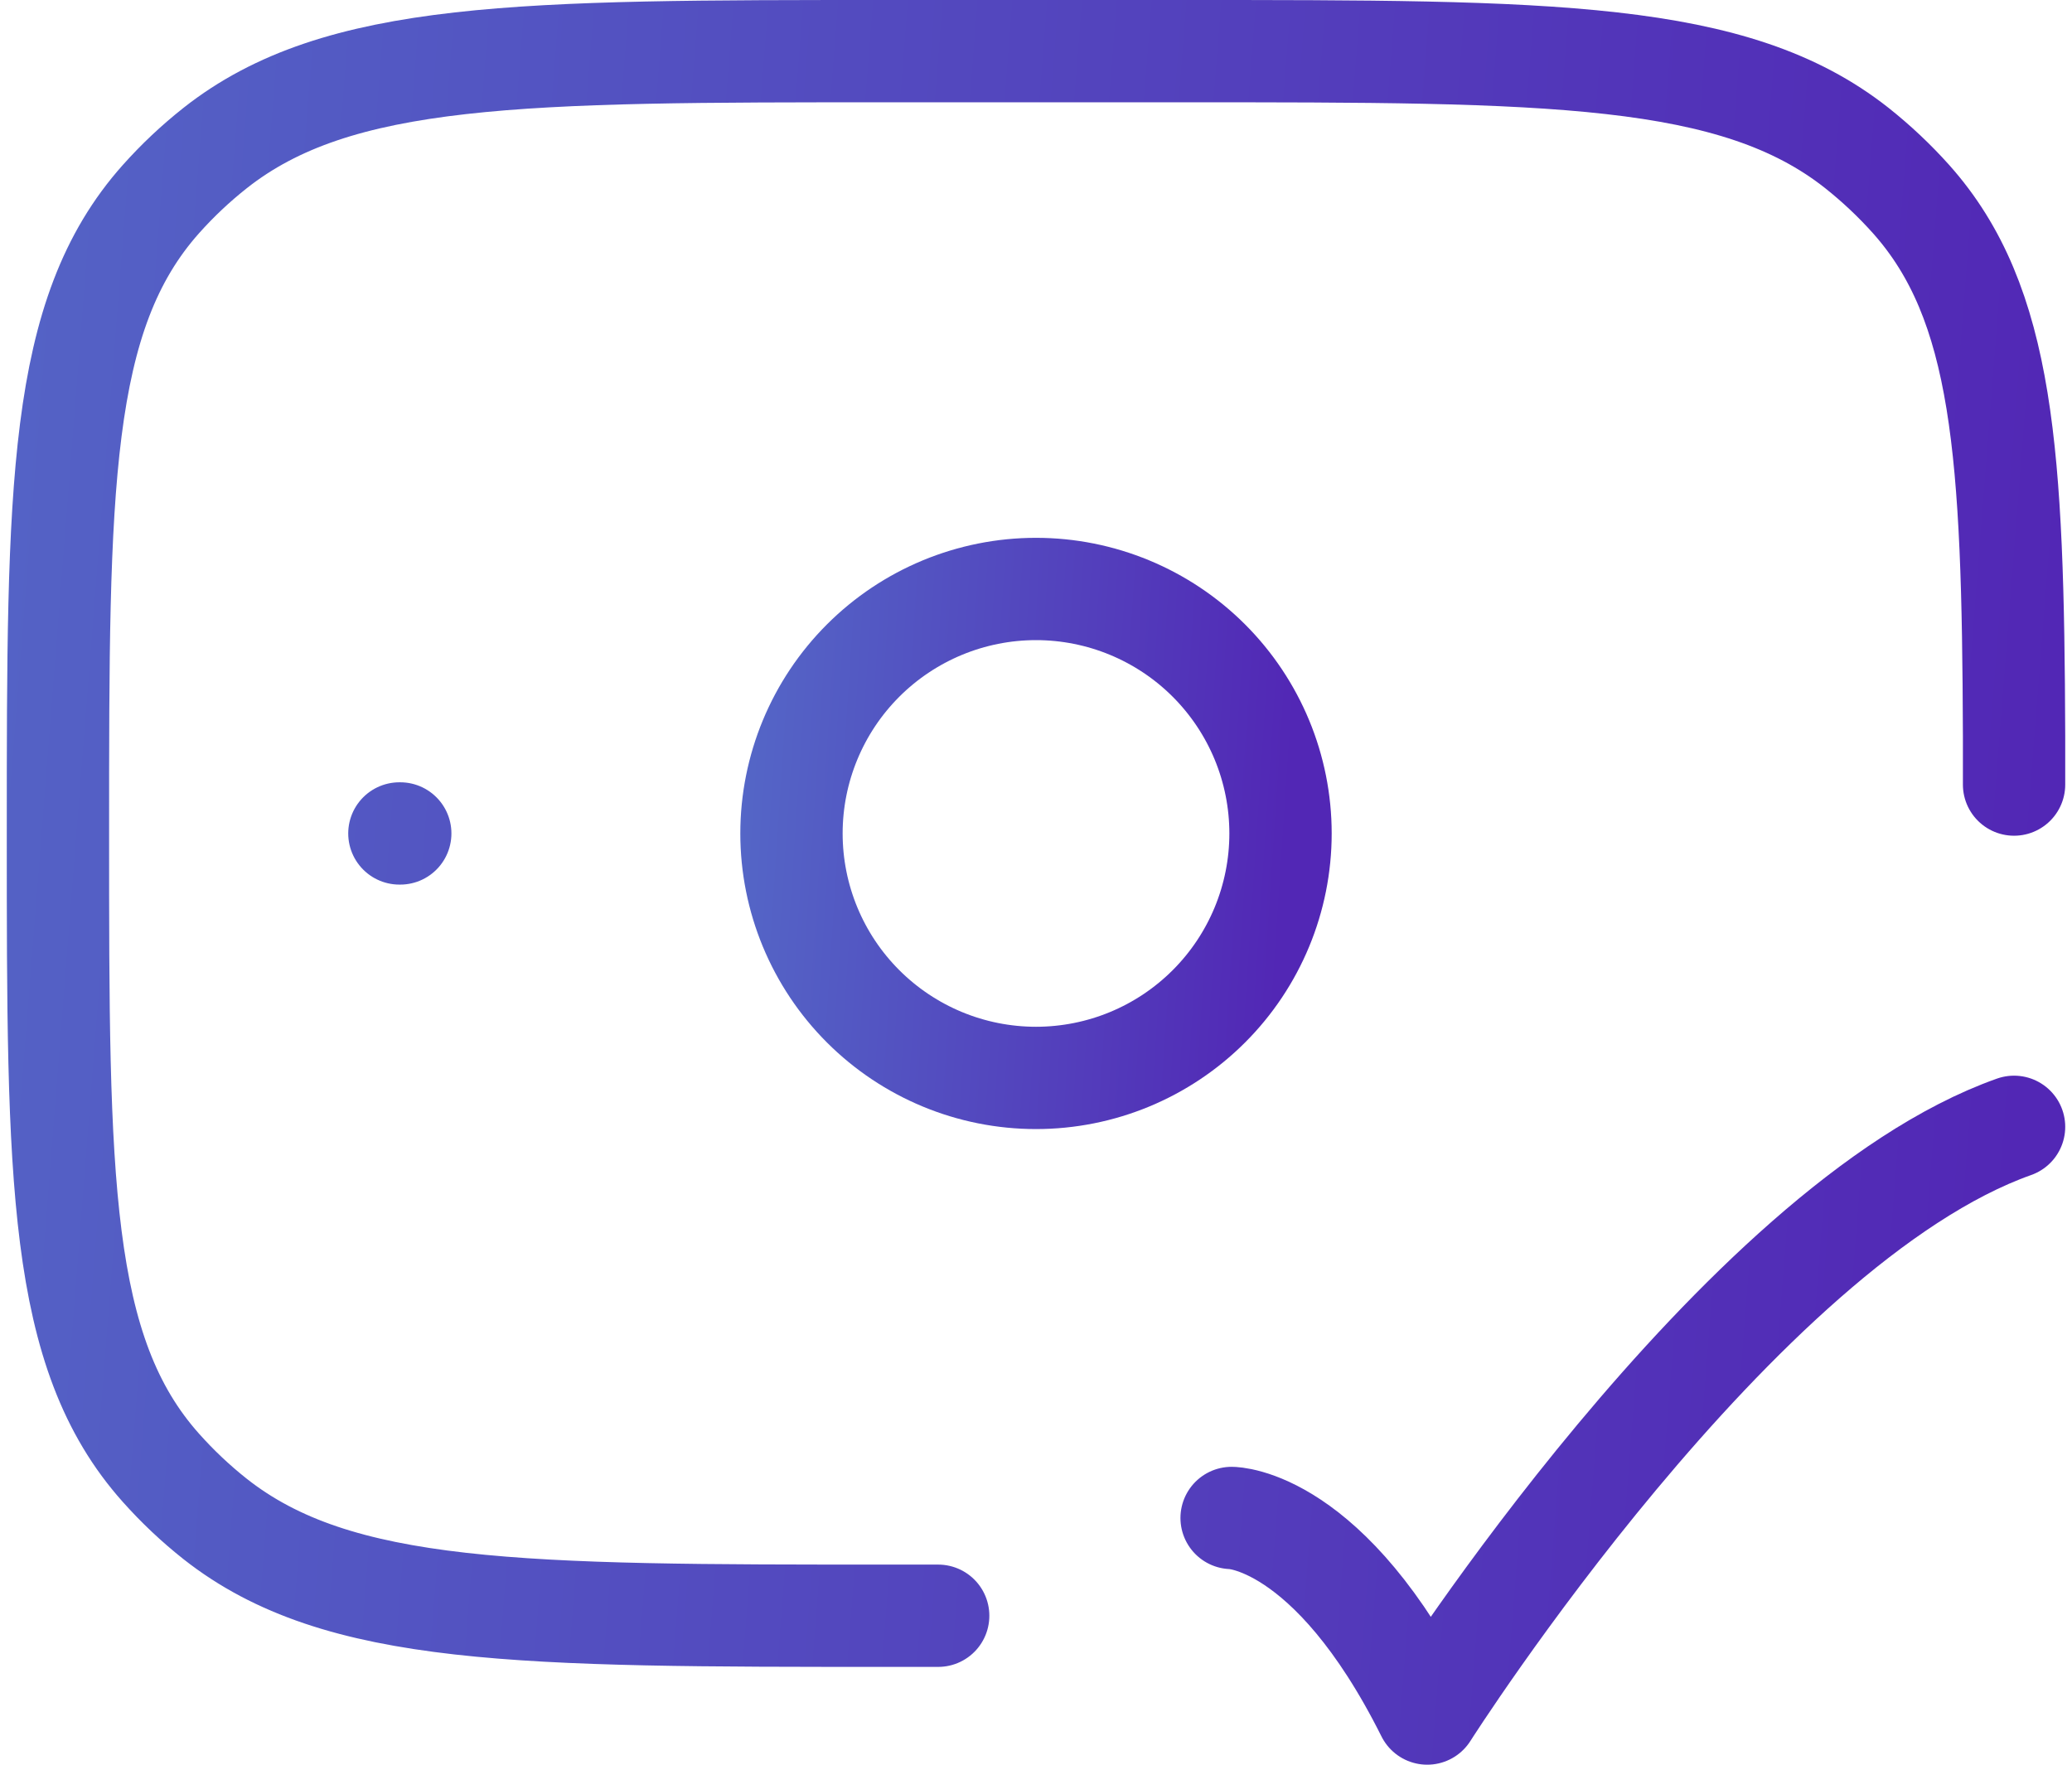
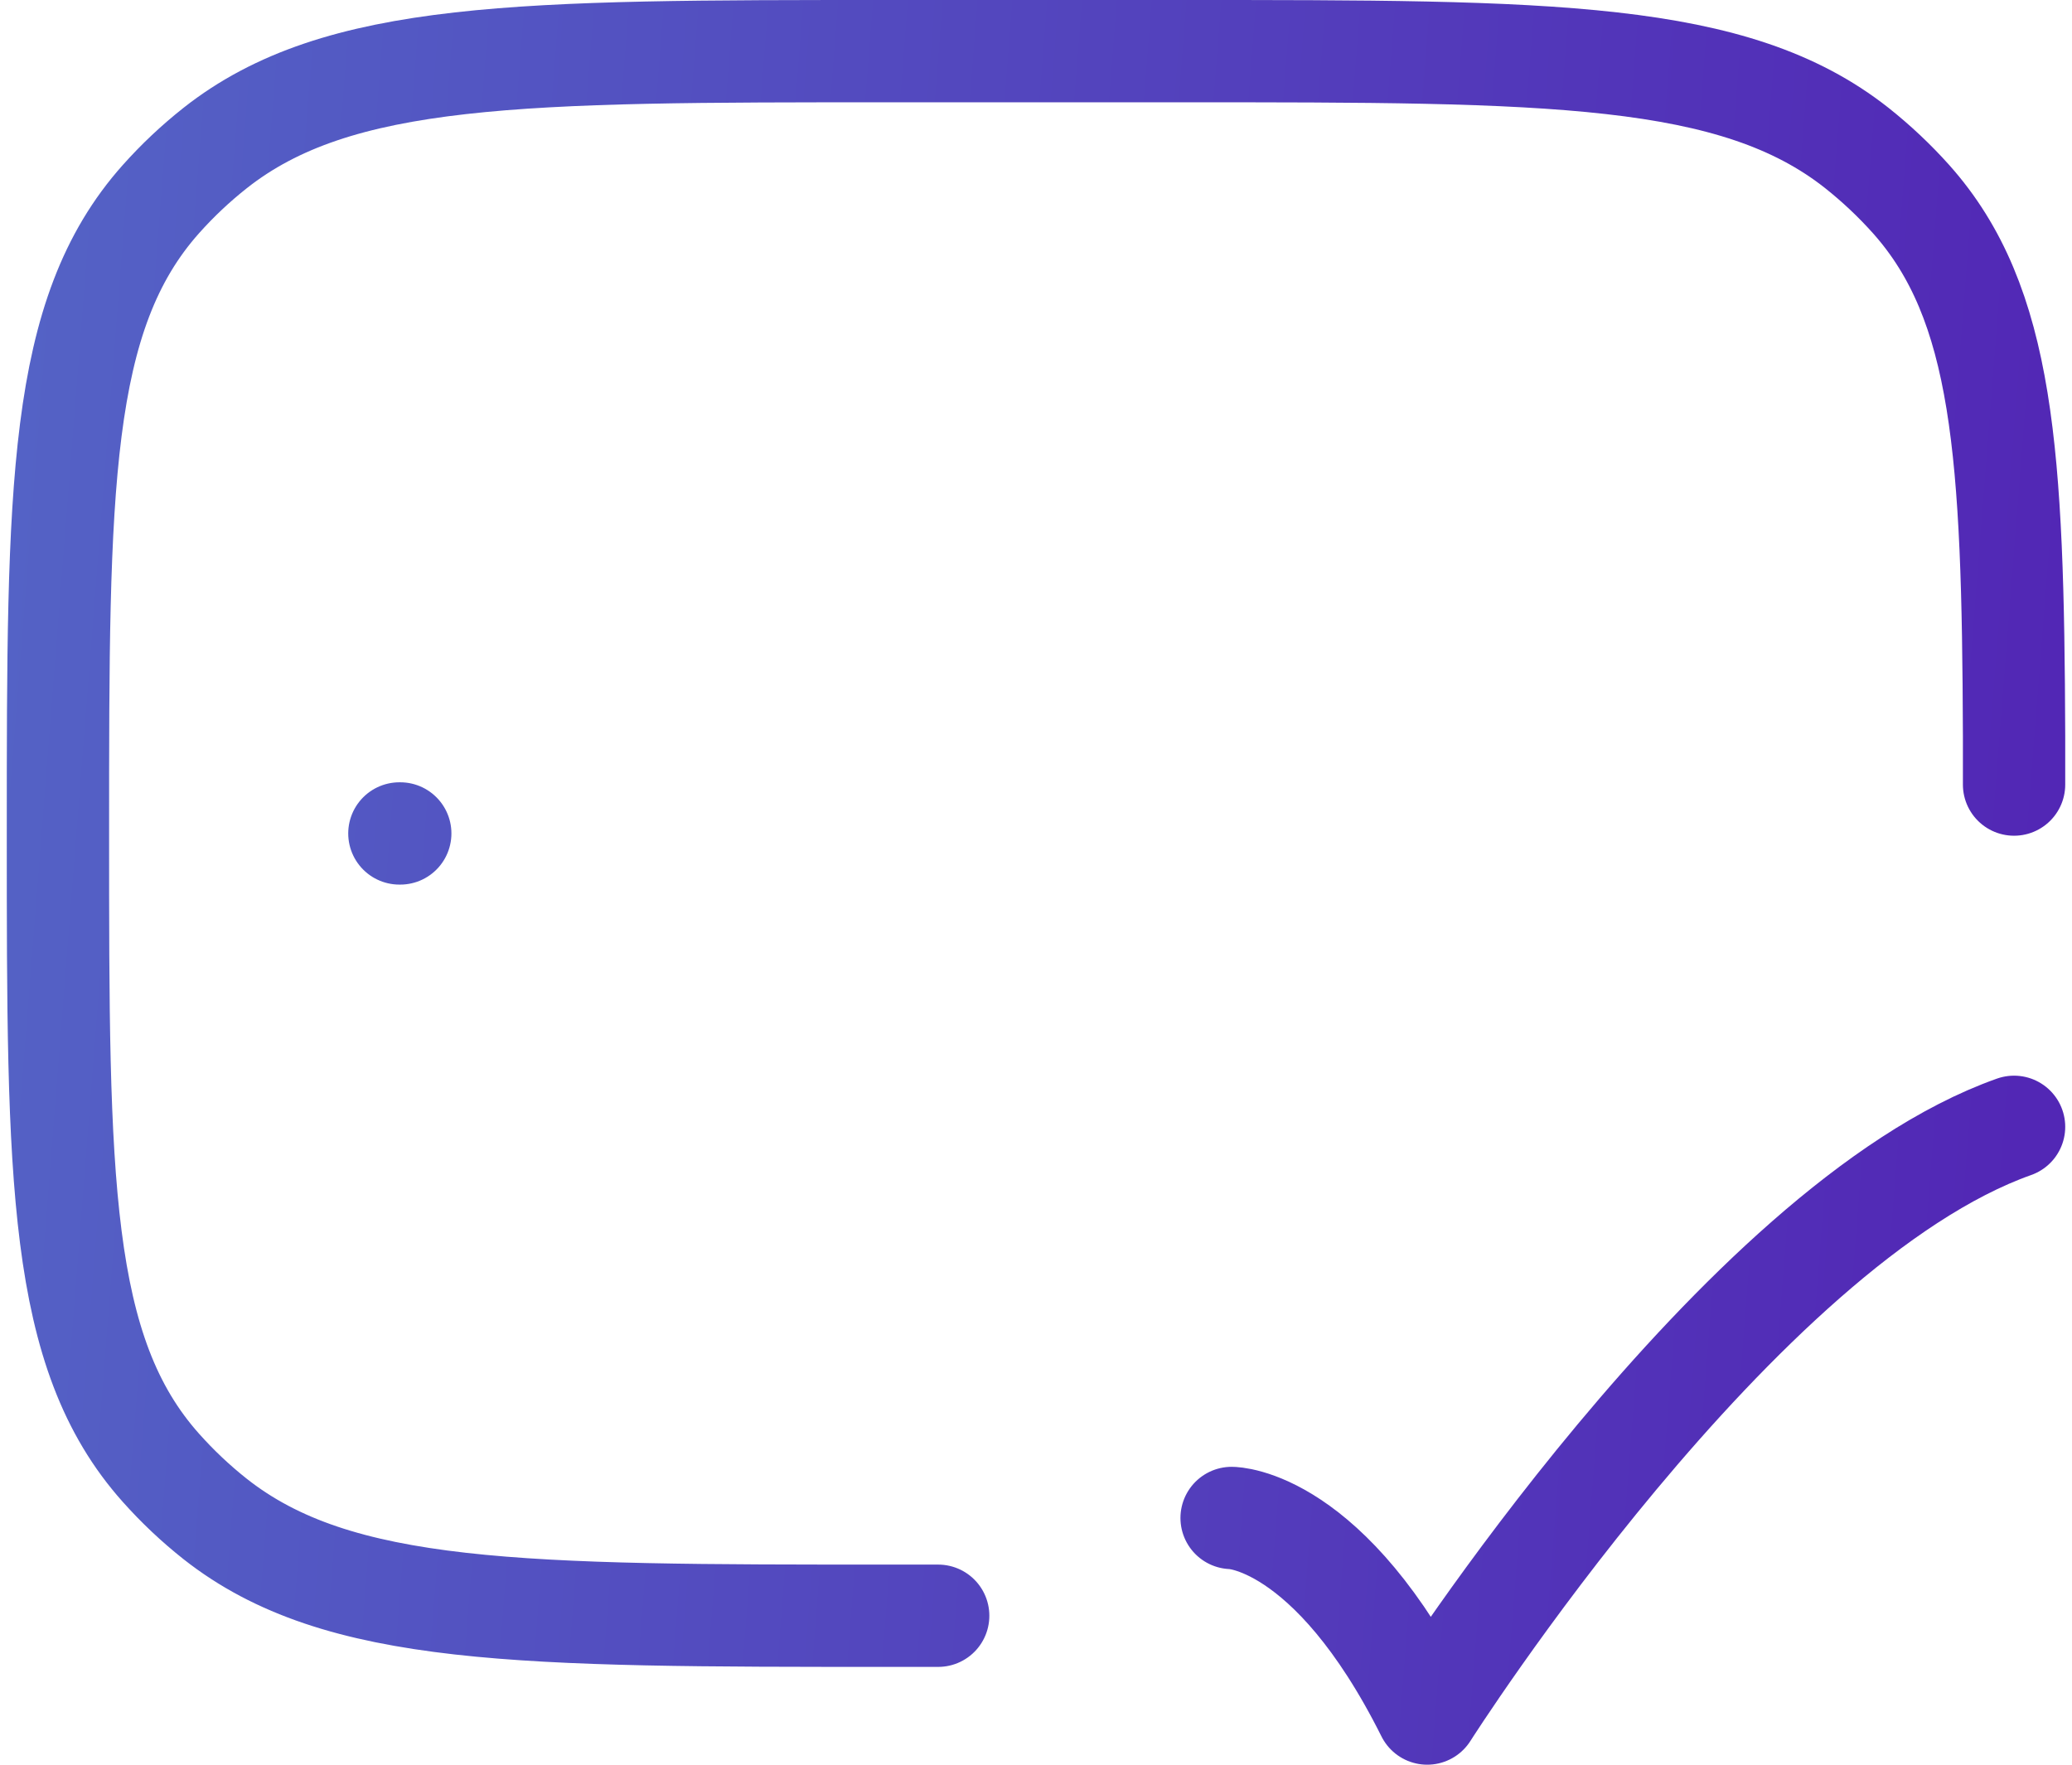
<svg xmlns="http://www.w3.org/2000/svg" width="81" height="69" viewBox="0 0 81 69" fill="none">
  <path d="M48.147 59.353C48.147 59.353 51.971 59.353 55.794 67C55.794 67 67.941 47.882 78.735 44.059M15.647 32.588H15.613M36.676 63.176H34.765C20.392 63.176 13.208 63.176 8.409 59.391C7.646 58.787 6.938 58.118 6.291 57.392C2.265 52.88 2.265 46.112 2.265 32.588C2.265 19.064 2.265 12.301 6.291 7.785C6.936 7.061 7.642 6.396 8.409 5.789C13.208 2 20.392 2 34.765 2H46.235C60.608 2 67.792 2 72.587 5.785C73.357 6.397 74.064 7.064 74.709 7.785C78.338 11.853 78.697 17.745 78.735 28.765V30.677" stroke="url(#paint0_linear_6186_2019)" stroke-width="4" stroke-linecap="round" stroke-linejoin="round" />
-   <path d="M50.059 32.588C50.059 35.123 49.052 37.555 47.259 39.347C45.467 41.14 43.035 42.147 40.5 42.147C37.965 42.147 35.534 41.14 33.741 39.347C31.948 37.555 30.941 35.123 30.941 32.588C30.941 30.053 31.948 27.622 33.741 25.829C35.534 24.037 37.965 23.029 40.5 23.029C43.035 23.029 45.467 24.037 47.259 25.829C49.052 27.622 50.059 30.053 50.059 32.588Z" stroke="url(#paint1_linear_6186_2019)" stroke-width="4" stroke-linecap="round" stroke-linejoin="round" />
  <defs>
    <linearGradient id="paint0_linear_6186_2019" x1="-14.351" y1="2" x2="81.71" y2="9.527" gradientUnits="userSpaceOnUse">
      <stop stop-color="#546EC9" />
      <stop offset="1" stop-color="#5227B5" />
    </linearGradient>
    <linearGradient id="paint1_linear_6186_2019" x1="26.788" y1="23.029" x2="50.844" y2="24.631" gradientUnits="userSpaceOnUse">
      <stop stop-color="#546EC9" />
      <stop offset="1" stop-color="#5227B5" />
    </linearGradient>
  </defs>
</svg>